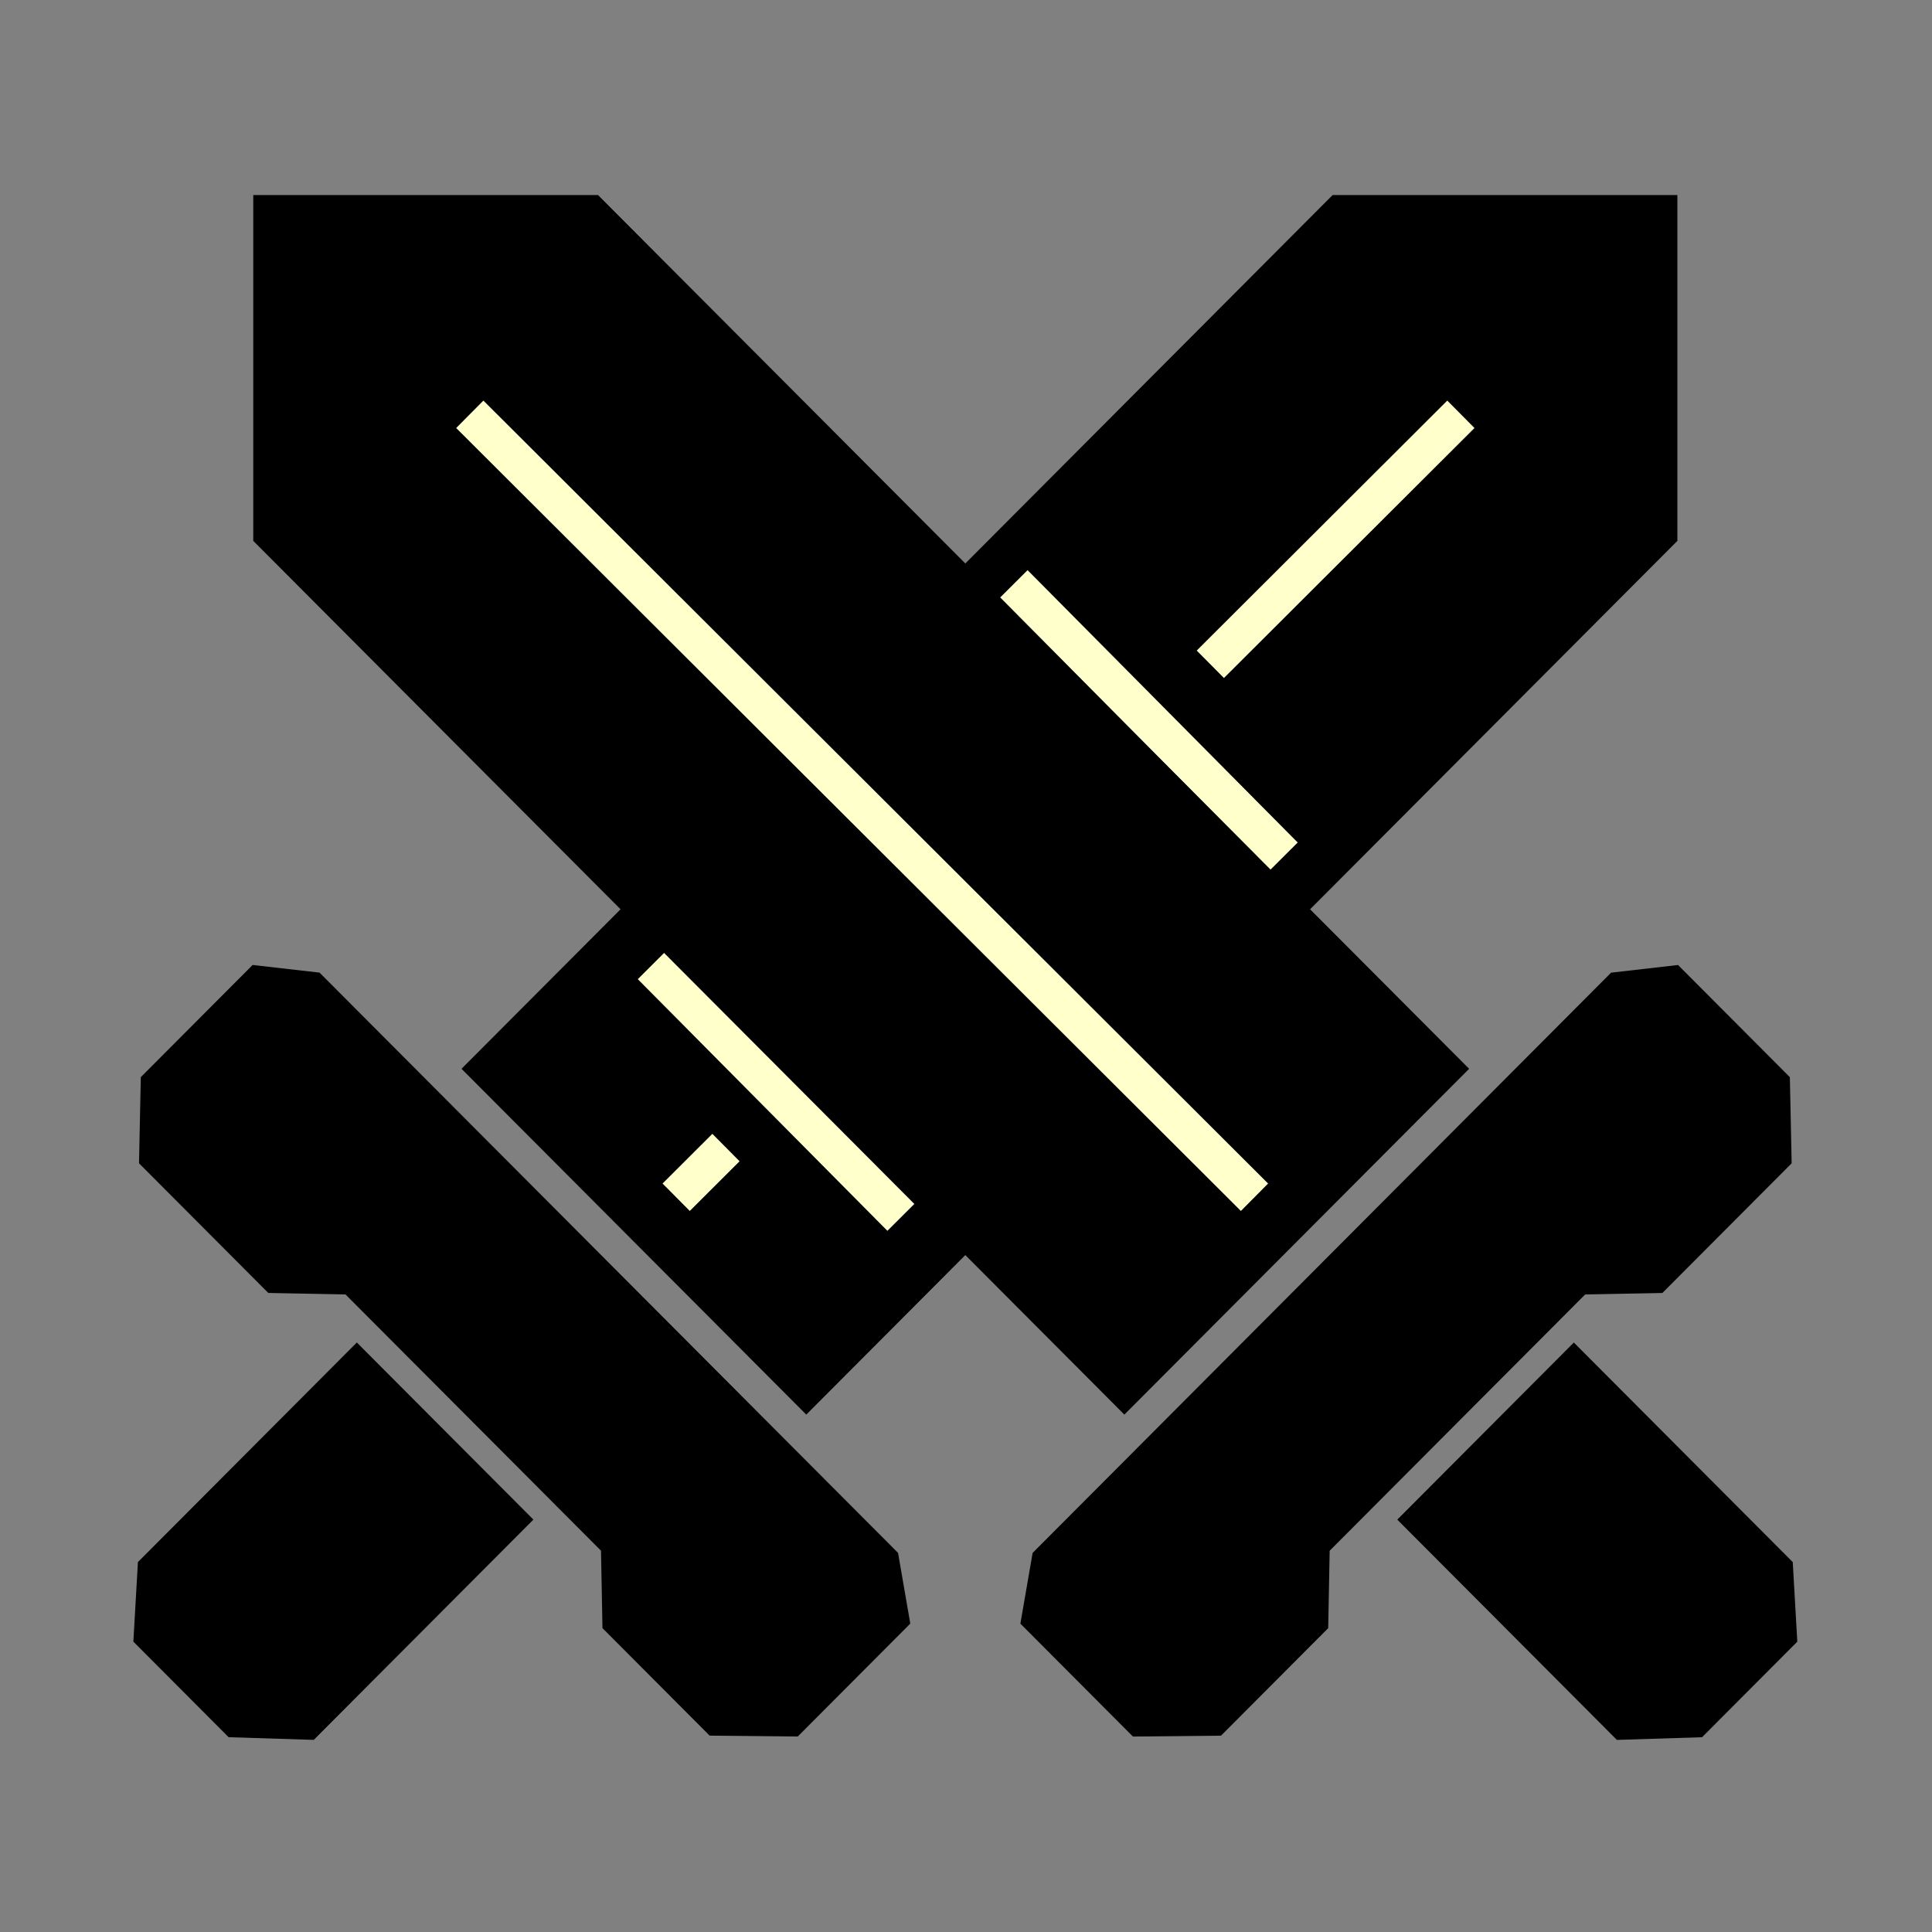
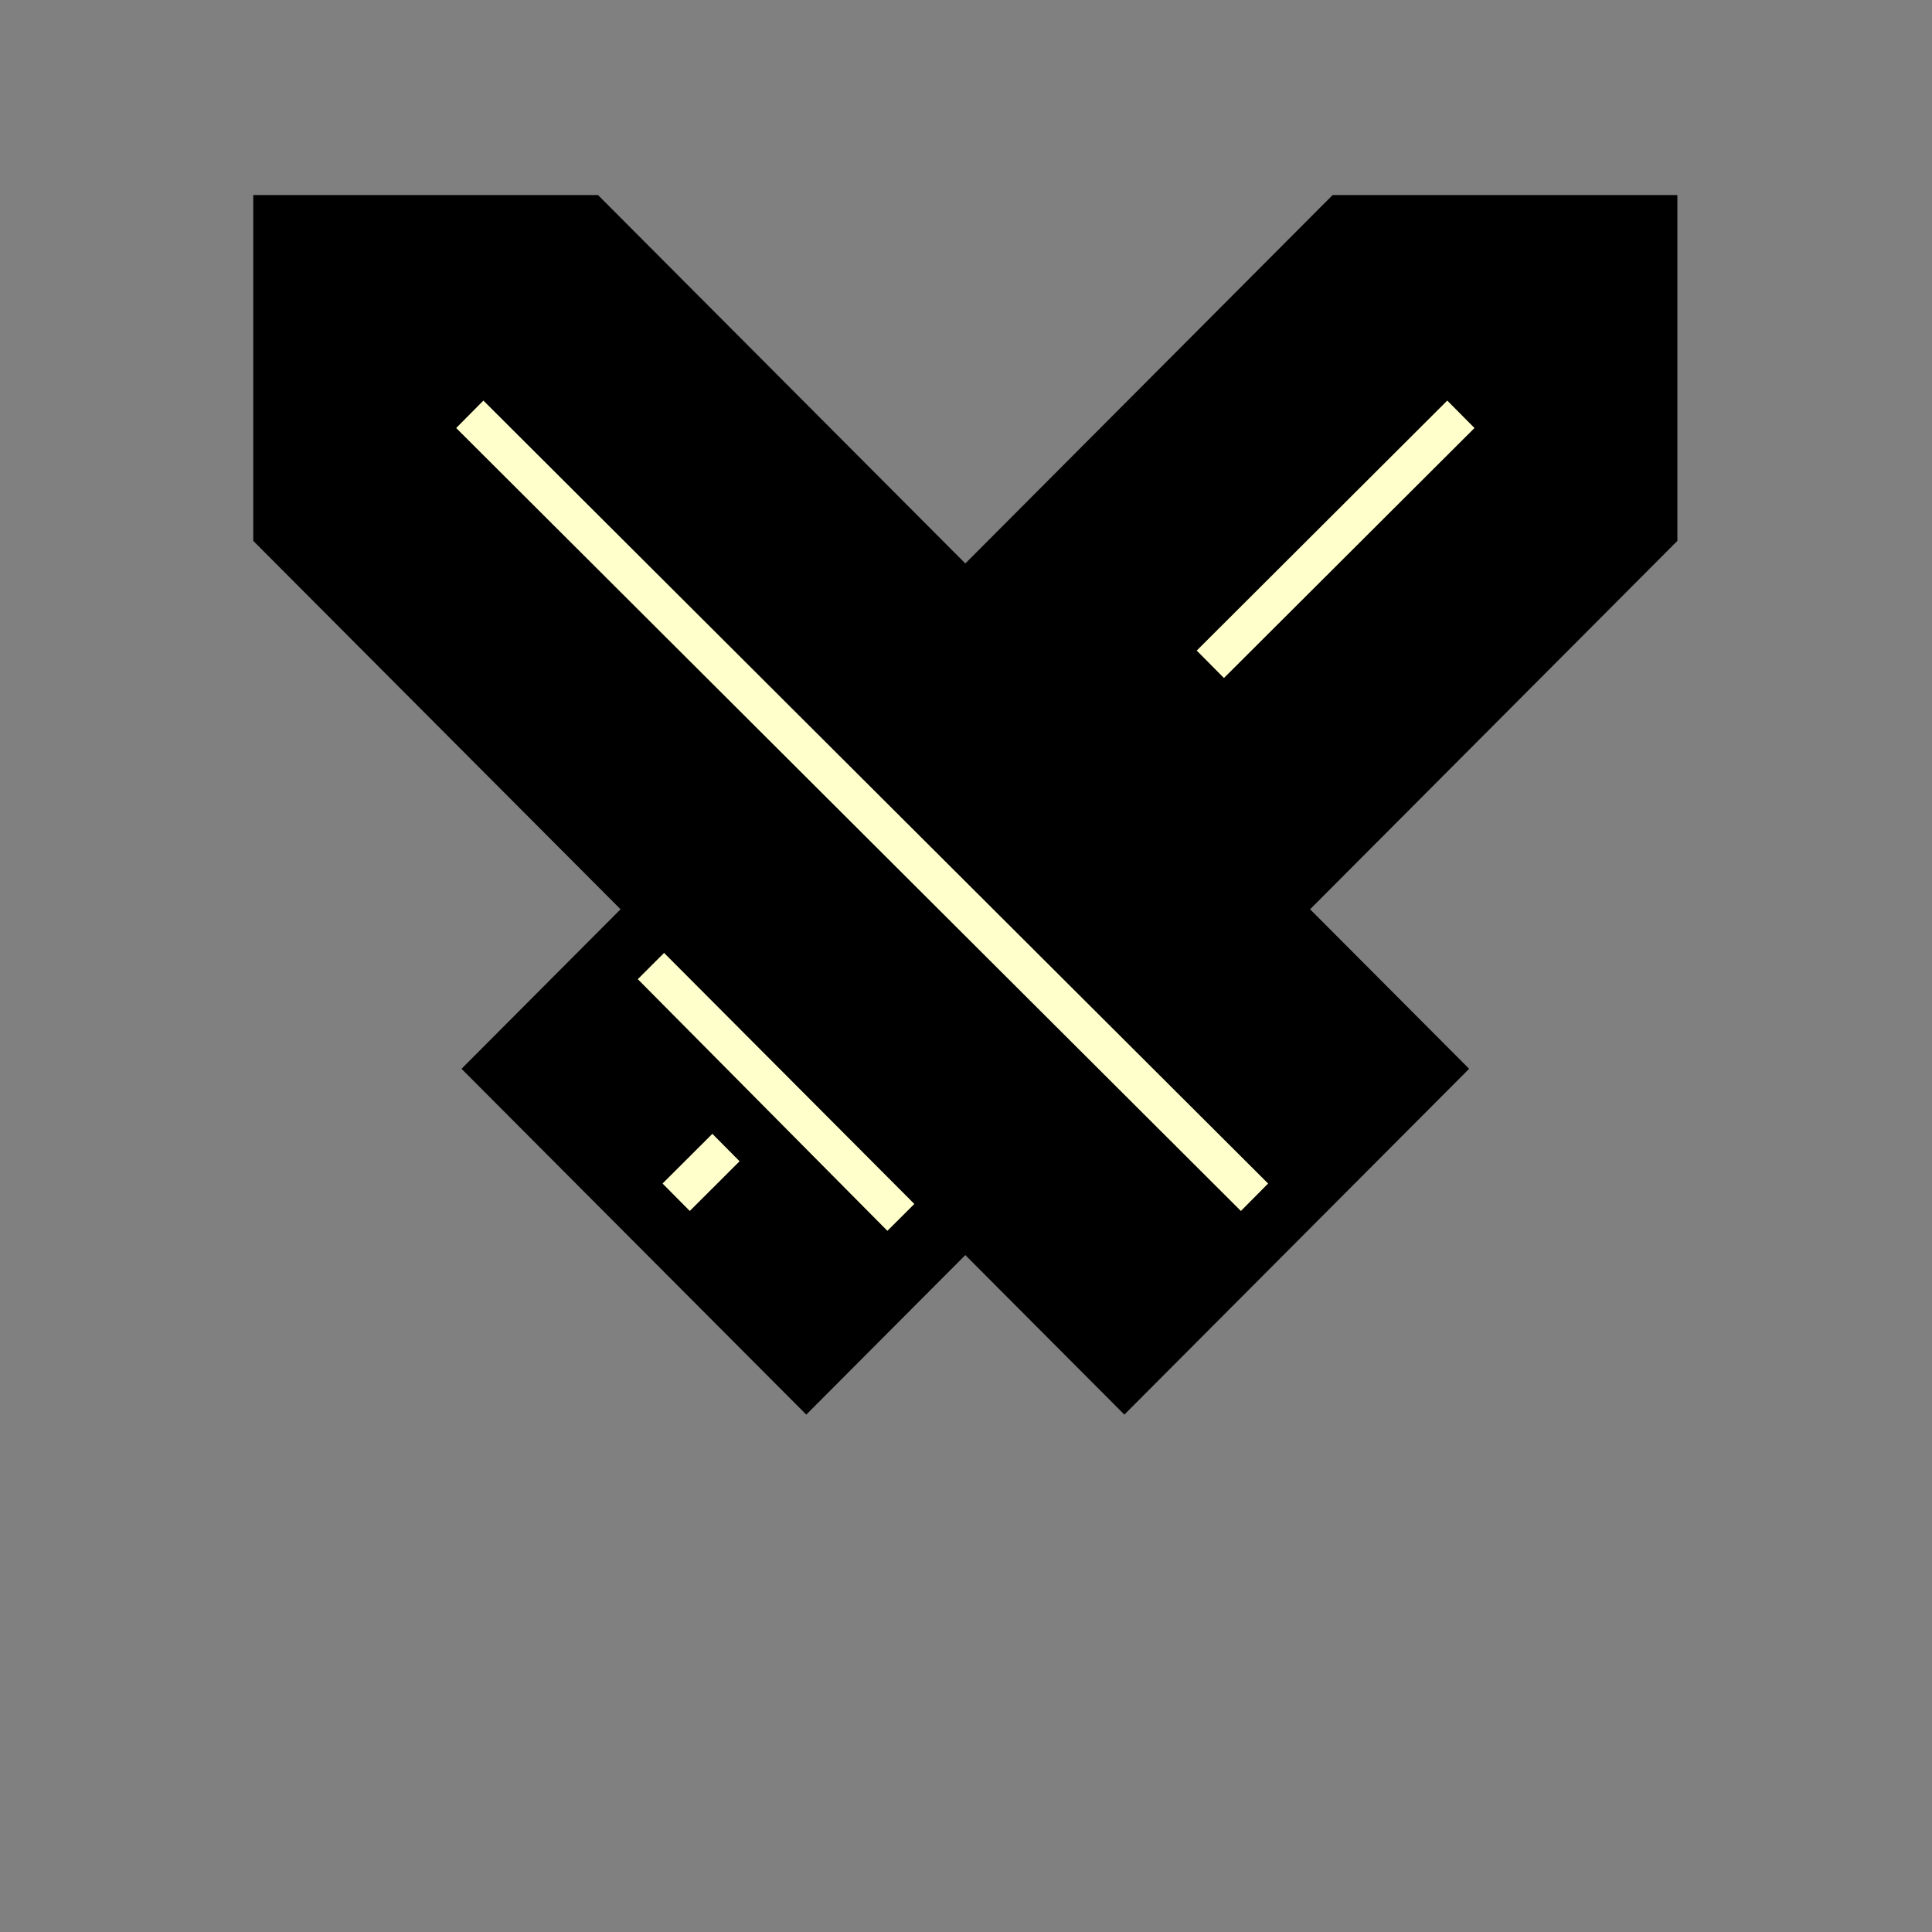
<svg xmlns="http://www.w3.org/2000/svg" xmlns:ns1="http://www.inkscape.org/namespaces/inkscape" version="1.0" width="100" height="100" id="svg2833">
  <rect width="100%" height="100%" fill="#808080" stroke="none" />
  <defs id="defs2835" />
  <g transform="translate(-67.583,-53.166)" id="layer1">
    <g transform="matrix(1.326,0,0,1.33,-42.08,573.239)" id="g1550" style="display:inline">
      <path d="m 147.425,-382.688 -12.393,-10e-6 -33.25,33.25 12.393,12.393 33.25,-33.25 z" ns1:connector-curvature="0" id="path1505" style="color:#000000;fill:#000000;fill-opacity:1;fill-rule:nonzero;stroke:#000000;stroke-width:1.506;stroke-linecap:butt;stroke-linejoin:miter;stroke-miterlimit:4;stroke-opacity:1;stroke-dasharray:none;marker:none;visibility:visible;display:inline;overflow:visible;enable-background:accumulate" />
-       <path d="m 94.829,-352.462 -1.99,-0.227 -3.894,3.894 -0.057,2.729 4.605,4.605 3.013,0.057 10.403,10.403 0.057,3.013 3.752,3.752 2.814,0.028 3.894,-3.894 -0.37,-2.132 z" ns1:connector-curvature="0" id="path1507" style="color:#000000;fill:#000000;fill-opacity:1;fill-rule:nonzero;stroke:#000000;stroke-width:1.506;stroke-linecap:butt;stroke-linejoin:miter;stroke-miterlimit:4;stroke-opacity:1;stroke-dasharray:none;marker:none;visibility:visible;display:inline;overflow:visible;enable-background:accumulate" />
-       <path d="m 96.631,-337.721 -7.81,7.81 -0.142,2.473 3.269,3.269 2.7,0.085 7.81,-7.81 z" ns1:connector-curvature="0" id="path1509" style="color:#000000;fill:#000000;fill-opacity:1;fill-rule:nonzero;stroke:#000000;stroke-width:1.506;stroke-linecap:butt;stroke-linejoin:miter;stroke-miterlimit:4;stroke-opacity:1;stroke-dasharray:none;marker:none;visibility:visible;display:inline;overflow:visible;enable-background:accumulate" />
      <path d="m 139.727,-374.909 -9.78,9.729 m -18.907,18.807 -1.944,1.934" ns1:connector-curvature="0" id="path1511" style="color:#000000;fill:#000000;fill-opacity:1;fill-rule:nonzero;stroke:#ffffcc;stroke-width:1.506;stroke-linecap:butt;stroke-linejoin:miter;stroke-miterlimit:4;stroke-opacity:1;stroke-dasharray:none;marker:none;visibility:visible;display:inline;overflow:visible;enable-background:accumulate" />
-       <path d="m 122.279,-368.313 10.544,10.6" ns1:connector-curvature="0" id="path1520" style="color:#000000;fill:#000000;fill-opacity:1;fill-rule:nonzero;stroke:#ffffcc;stroke-width:1.506;stroke-linecap:butt;stroke-linejoin:miter;stroke-miterlimit:4;stroke-opacity:1;stroke-dasharray:none;marker:none;visibility:visible;display:inline;overflow:visible;enable-background:accumulate" />
      <path d="m 108.132,-353.457 9.743,9.794" ns1:connector-curvature="0" id="path1518" style="color:#000000;fill:#000000;fill-opacity:1;fill-rule:nonzero;stroke:#ffffcc;stroke-width:1.506;stroke-linecap:butt;stroke-linejoin:miter;stroke-miterlimit:4;stroke-opacity:1;stroke-dasharray:none;marker:none;visibility:visible;display:inline;overflow:visible;enable-background:accumulate" />
      <g transform="translate(0,63.353)" id="g1534">
        <path d="m 93.341,-446.041 12.393,-10e-6 33.25,33.25 -12.393,12.393 -33.25,-33.25 z" ns1:connector-curvature="0" id="path1460" style="color:#000000;fill:#000000;fill-opacity:1;fill-rule:nonzero;stroke:#000000;stroke-width:1.506;stroke-linecap:butt;stroke-linejoin:miter;stroke-miterlimit:4;stroke-opacity:1;stroke-dasharray:none;marker:none;visibility:visible;display:inline;overflow:visible;enable-background:accumulate" />
-         <path d="m 145.938,-415.814 1.99,-0.227 3.894,3.894 0.057,2.729 -4.605,4.605 -3.013,0.057 -10.403,10.403 -0.057,3.013 -3.752,3.752 -2.814,0.028 -3.894,-3.894 0.37,-2.132 z" ns1:connector-curvature="0" id="path1462" style="color:#000000;fill:#000000;fill-opacity:1;fill-rule:nonzero;stroke:#000000;stroke-width:1.506;stroke-linecap:butt;stroke-linejoin:miter;stroke-miterlimit:4;stroke-opacity:1;stroke-dasharray:none;marker:none;visibility:visible;display:inline;overflow:visible;enable-background:accumulate" />
-         <path d="m 144.136,-401.073 7.81,7.81 0.142,2.473 -3.269,3.269 -2.7,0.085 -7.81,-7.81 z" ns1:connector-curvature="0" id="path1464" style="color:#000000;fill:#000000;fill-opacity:1;fill-rule:nonzero;stroke:#000000;stroke-width:1.506;stroke-linecap:butt;stroke-linejoin:miter;stroke-miterlimit:4;stroke-opacity:1;stroke-dasharray:none;marker:none;visibility:visible;display:inline;overflow:visible;enable-background:accumulate" />
        <path d="m 101.04,-438.262 30.631,30.47" ns1:connector-curvature="0" id="path1466" style="color:#000000;fill:#000000;fill-opacity:1;fill-rule:nonzero;stroke:#ffffcc;stroke-width:1.506;stroke-linecap:butt;stroke-linejoin:miter;stroke-miterlimit:4;stroke-opacity:1;stroke-dasharray:none;marker:none;visibility:visible;display:inline;overflow:visible;enable-background:accumulate" />
      </g>
    </g>
  </g>
</svg>